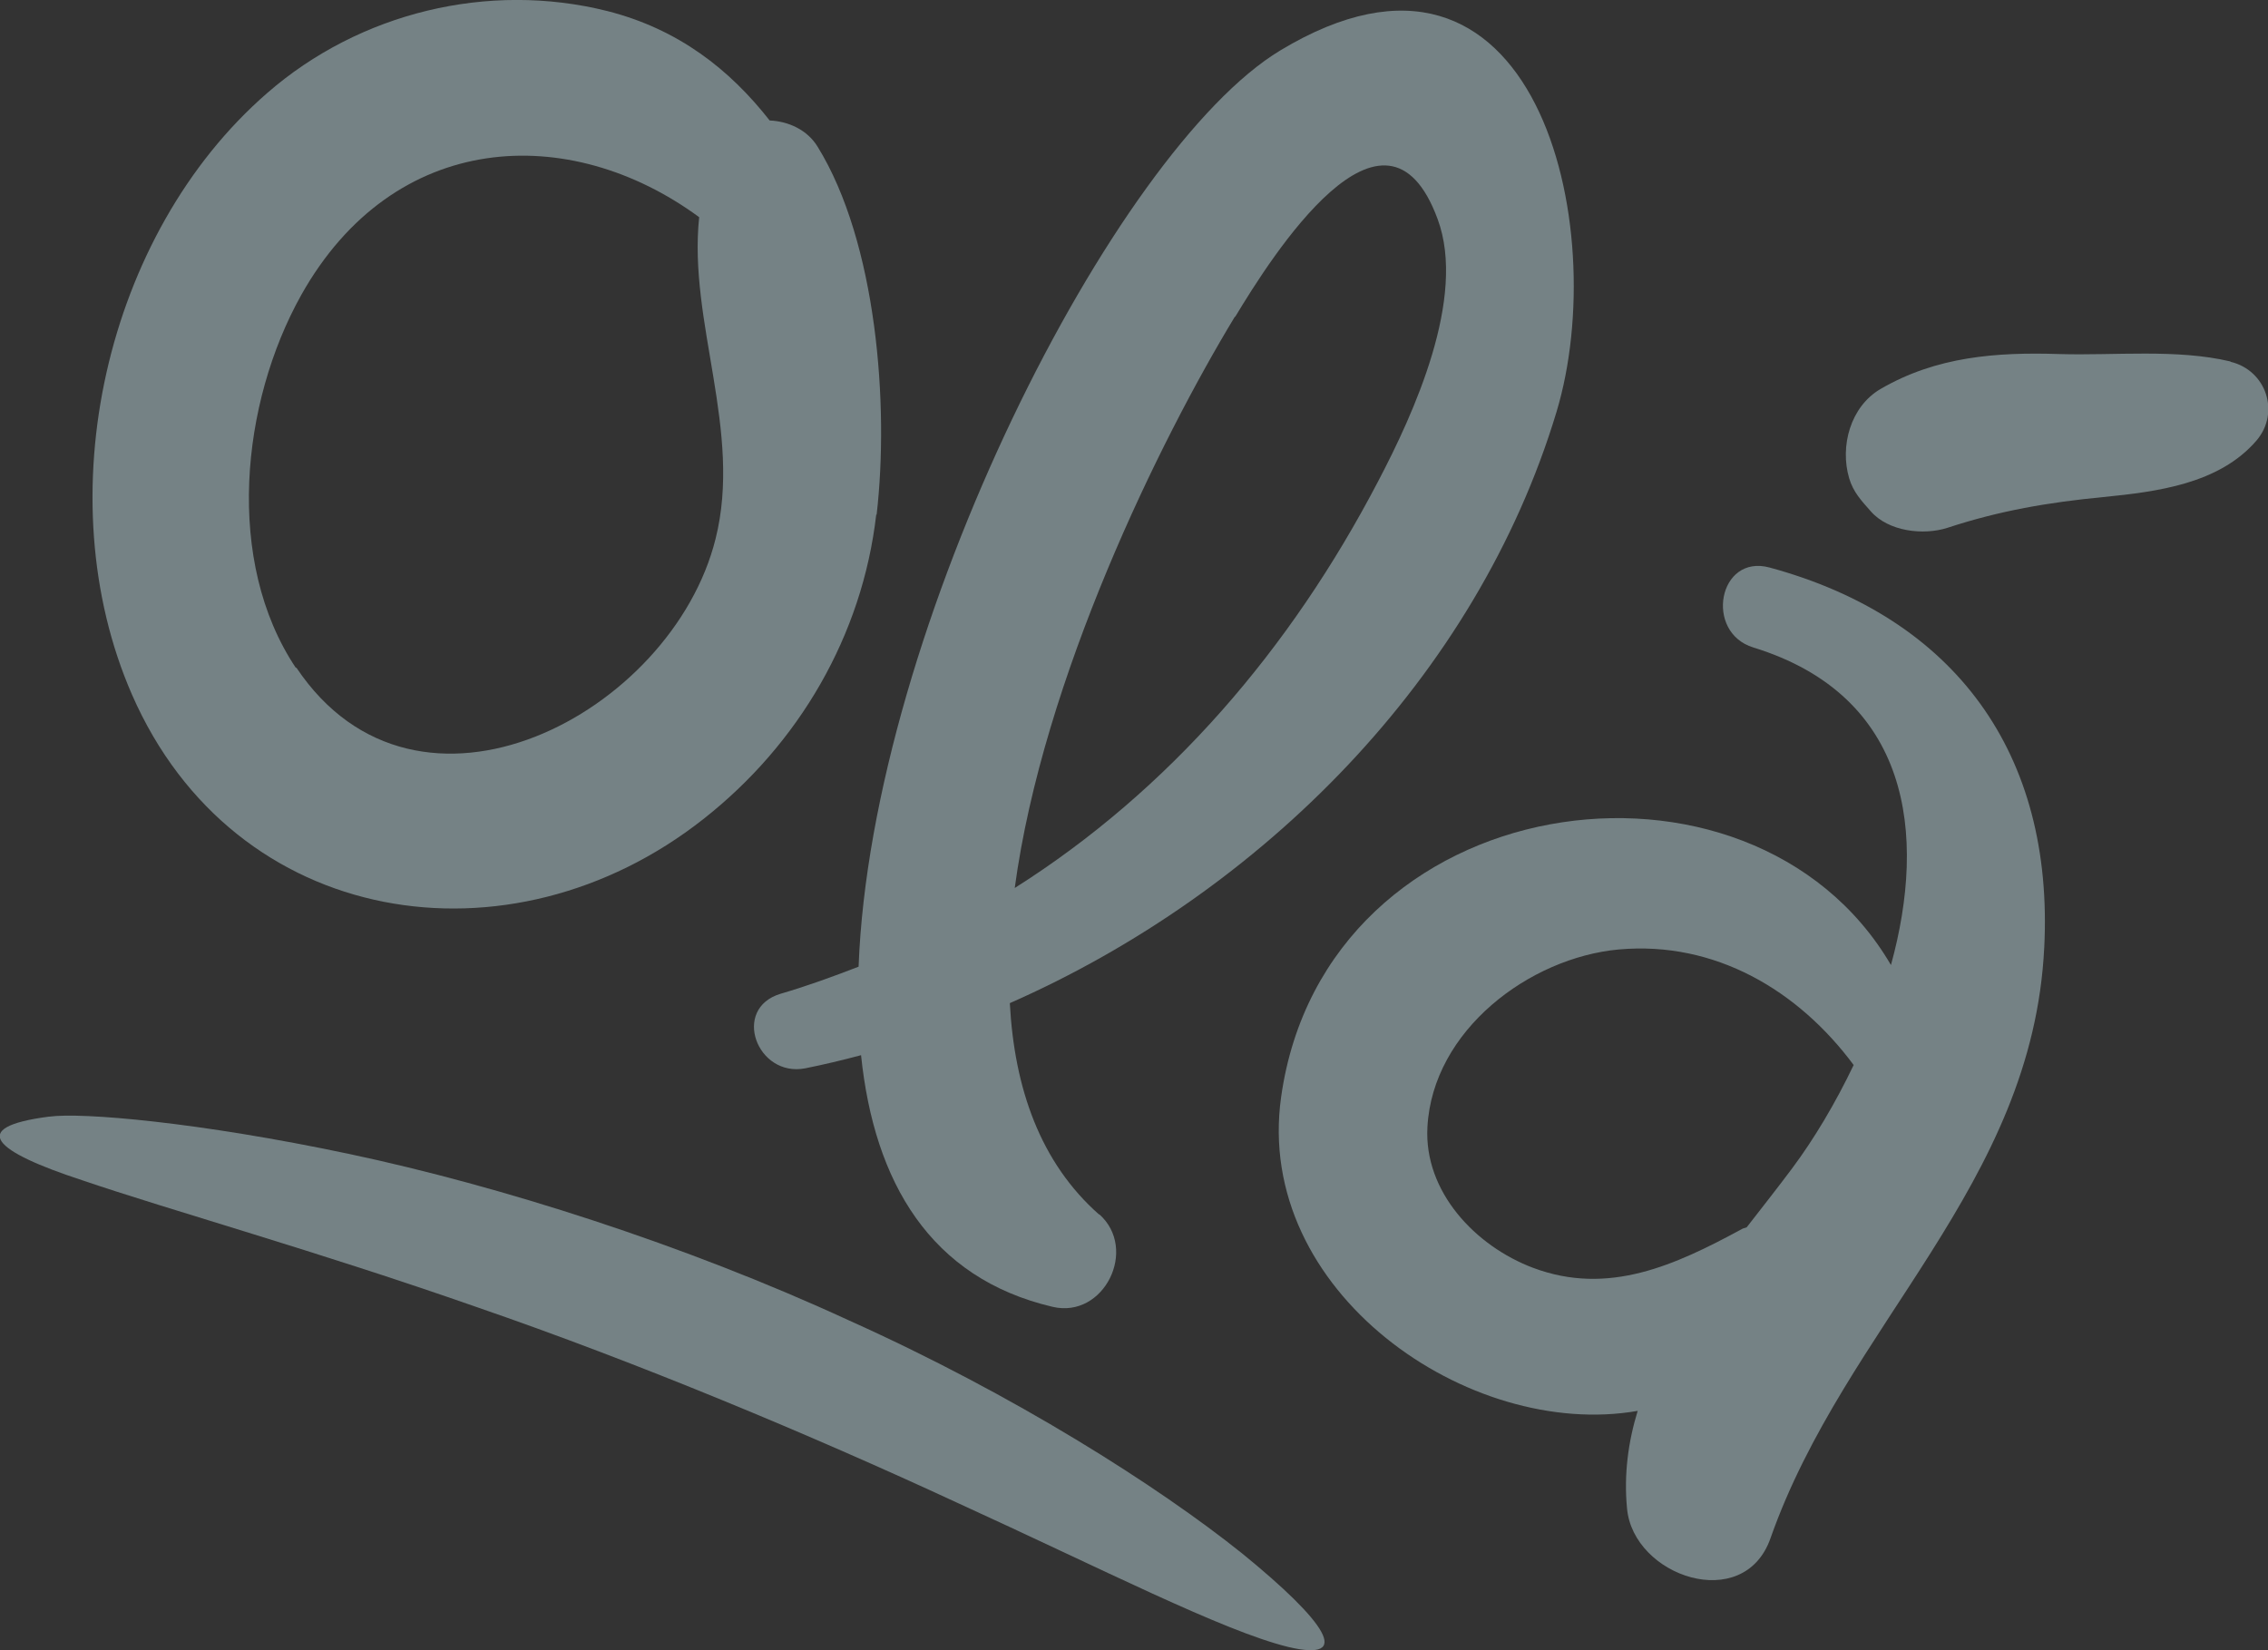
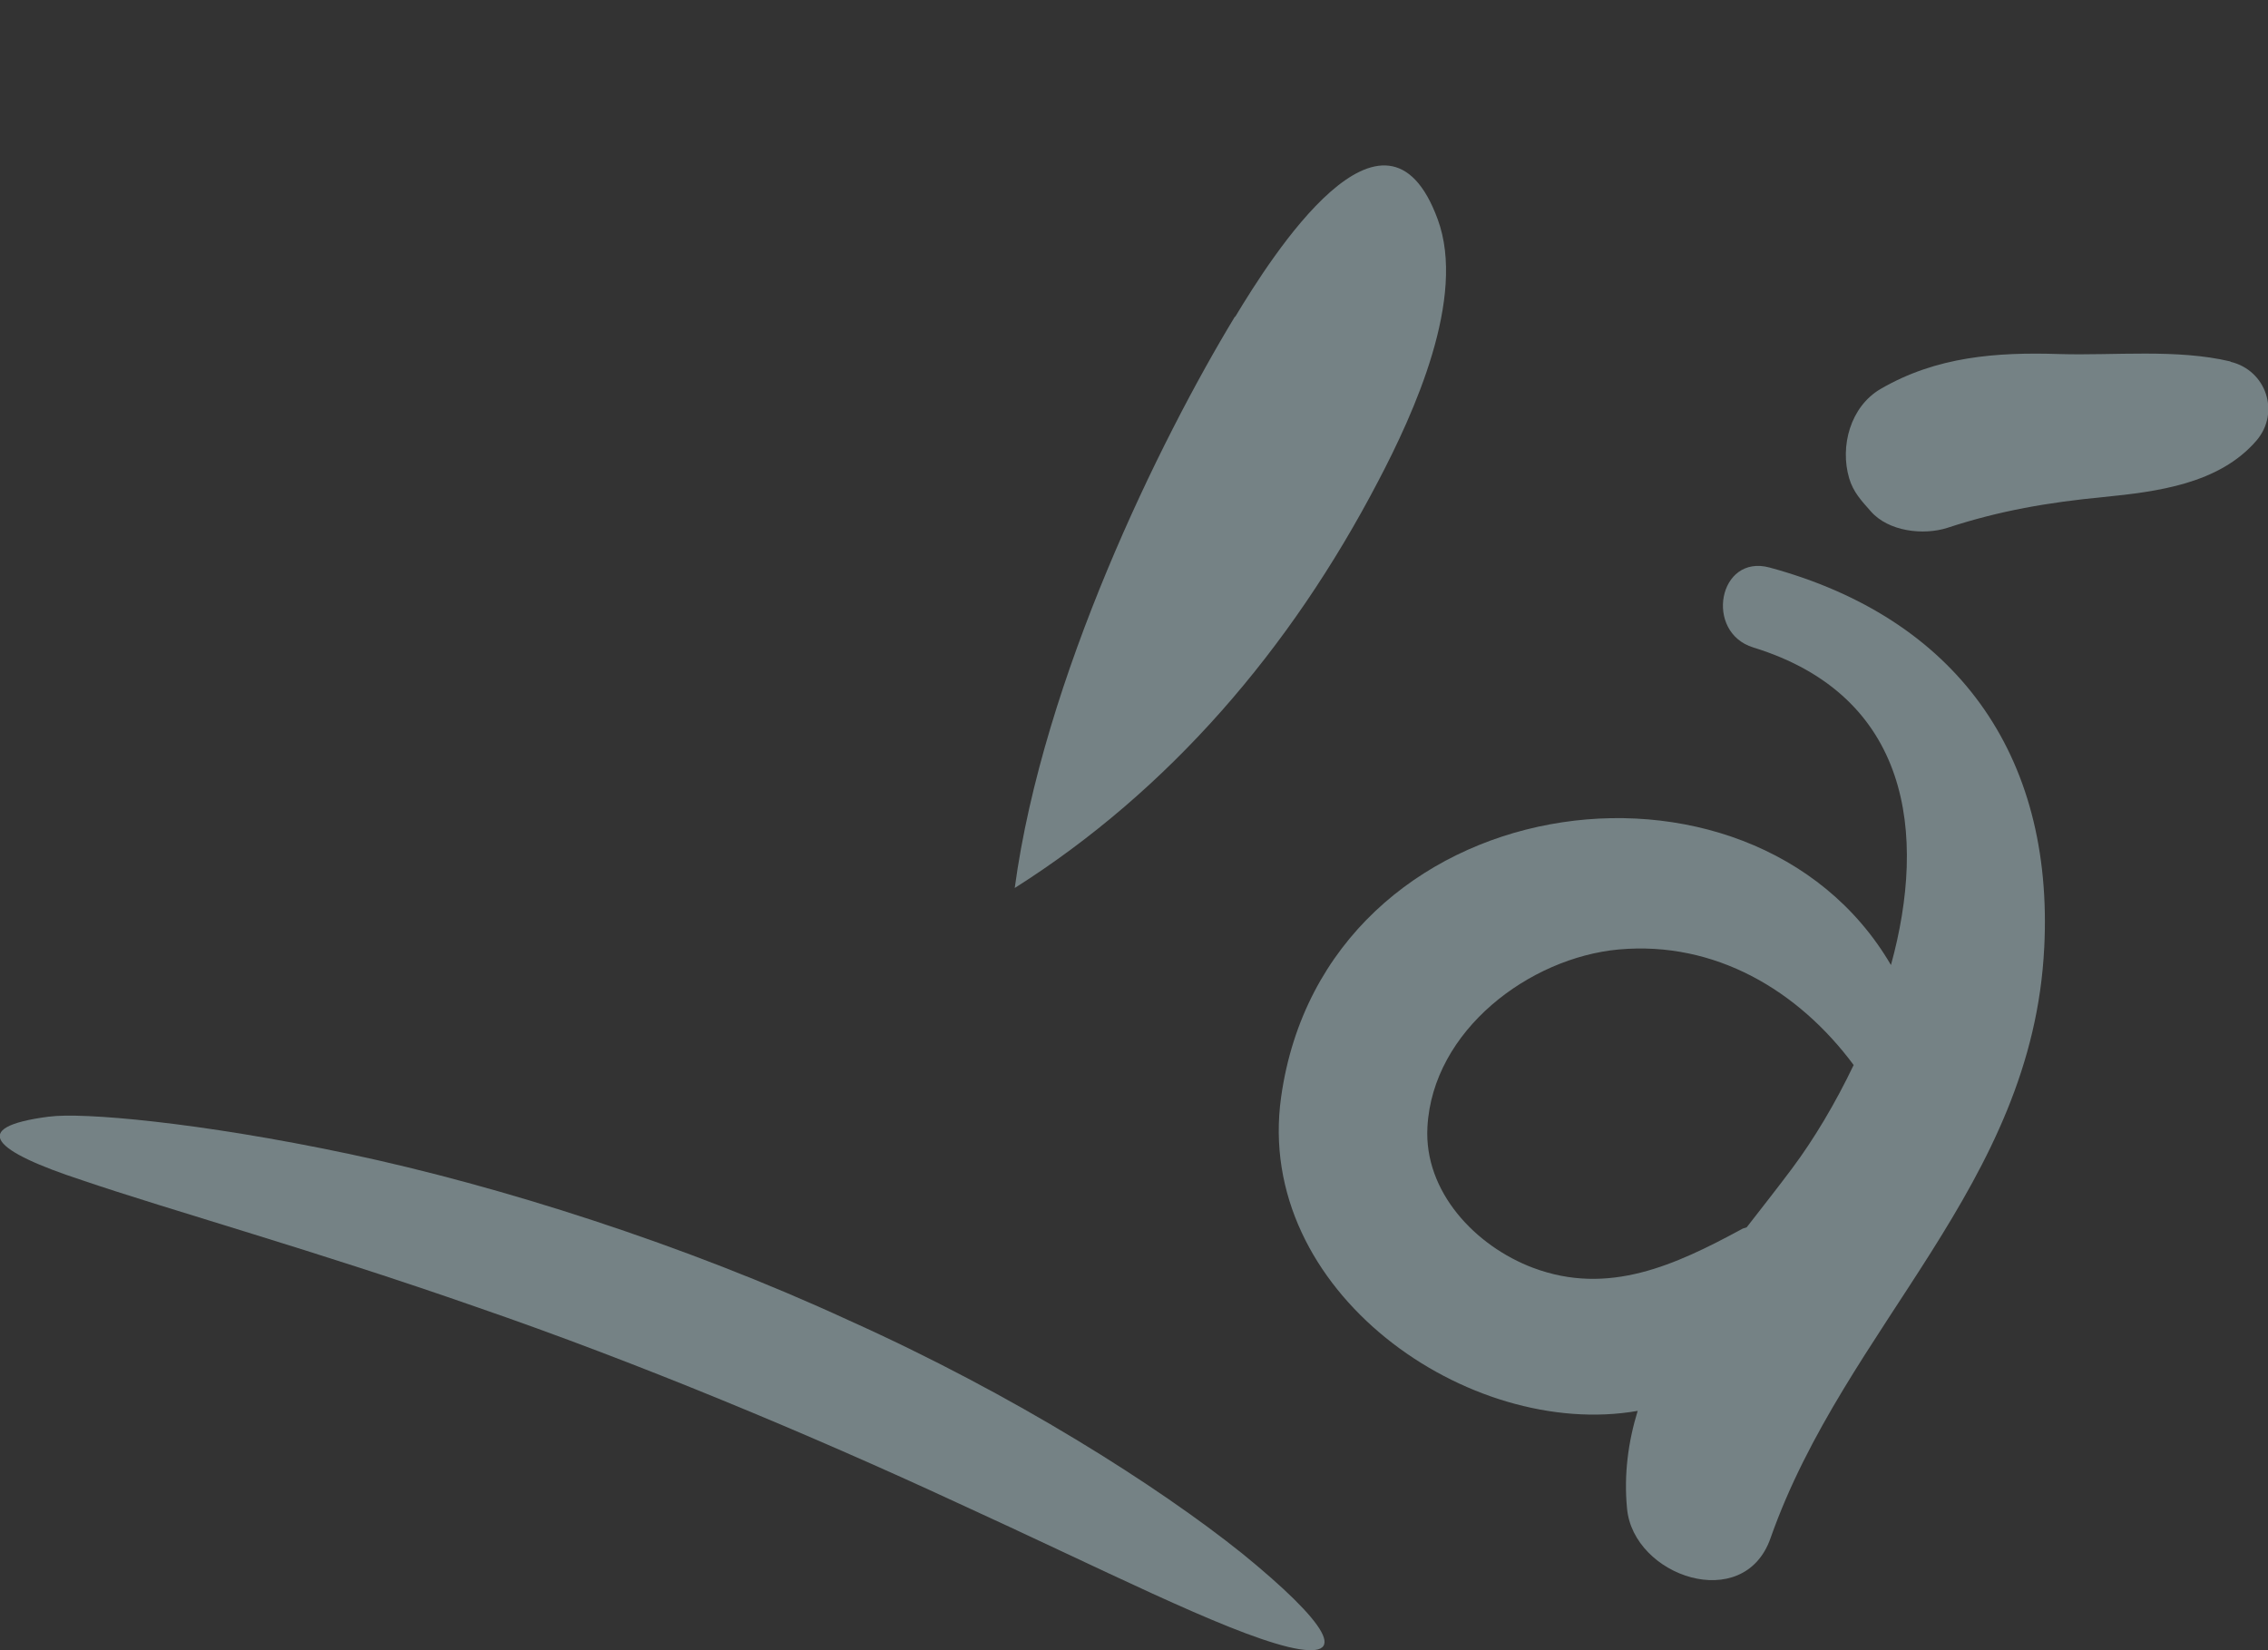
<svg xmlns="http://www.w3.org/2000/svg" id="Layer_2" data-name="Layer 2" viewBox="0 0 55.34 40.27">
  <rect x="0" y="0" width="55.34" height="40.27" fill="#333333" stroke="none" />
  <defs>
    <style>
      .cls-1 {
        fill: #D8F8FF;
      }

      .cls-2 {
        opacity: .4;
      }
    </style>
  </defs>
  <g id="Layer_1-2" data-name="Layer 1">
    <g class="cls-2">
-       <path class="cls-1" d="M21.39,12.56c.31-2.68,0-6.65-1.44-8.98-.25-.41-.71-.62-1.17-.64-.98-1.25-2.23-2.23-3.96-2.67-2.91-.73-6.05.04-8.3,2-3.96,3.44-5.4,9.87-3.3,14.68,2.5,5.72,9.23,6.75,13.94,3.04,2.33-1.83,3.88-4.48,4.22-7.43ZM7.22,16.3c-1.74-2.6-1.34-6.47.13-9.1,2.26-4.03,6.54-4.23,9.71-1.9-.27,2.56,1.06,5.22.4,7.85-1.06,4.26-7.27,7.57-10.23,3.14Z" />
-       <path class="cls-1" d="M26.82,29.64c-1.44-1.27-2.07-3.09-2.18-5.16,6.15-2.71,11.39-7.96,13.34-14.43,1.36-4.51-.5-12.58-6.74-8.82-4.03,2.43-9.98,14.09-10.29,22.36-.62.24-1.25.47-1.9.66-1.21.36-.58,2.05.6,1.82.45-.09.91-.2,1.36-.32.32,3.1,1.69,5.44,4.67,6.14,1.26.3,2.1-1.41,1.14-2.26ZM30.14,7.73c.88-1.46,3.66-5.87,4.94-2.38.71,1.92-.59,4.75-1.45,6.39-2.15,4.12-5.11,7.55-8.87,9.93.69-5.12,3.54-10.92,5.37-13.94Z" />
+       <path class="cls-1" d="M26.82,29.64ZM30.14,7.73c.88-1.46,3.66-5.87,4.94-2.38.71,1.92-.59,4.75-1.45,6.39-2.15,4.12-5.11,7.55-8.87,9.93.69-5.12,3.54-10.92,5.37-13.94Z" />
      <path class="cls-1" d="M49.88,23.13c.24-4.74-2.17-8.05-6.7-9.28-1.25-.34-1.6,1.58-.4,1.95,3.83,1.18,4.24,4.55,3.36,7.75-3.41-5.84-13.81-4.39-14.88,3.22-.67,4.75,4.59,8.38,8.7,7.66-.23.75-.34,1.55-.26,2.38.15,1.66,2.85,2.58,3.5.73,1.83-5.2,6.4-8.62,6.68-14.42ZM37.41,30.94c-1.41-.53-2.67-1.86-2.58-3.44.13-2.36,2.49-4.13,4.67-4.33,2.35-.21,4.38,1,5.73,2.82-.45.94-.97,1.81-1.5,2.52-.35.47-.73.95-1.11,1.44-.04.02-.09.02-.13.05-1.61.87-3.24,1.63-5.08.94Z" />
      <path class="cls-1" d="M54.42,8.82c-1.31-.31-2.83-.14-4.17-.18-1.54-.05-3,.06-4.36.85-.74.43-1,1.4-.77,2.18.1.34.3.55.53.81.43.49,1.28.59,1.87.4,1.28-.42,2.46-.62,3.8-.75,1.31-.13,2.83-.32,3.74-1.38.58-.68.24-1.71-.63-1.92Z" />
      <path class="cls-1" d="M1.19,27.25c-2,.26-1.33.85.81,1.55,2.14.73,5.73,1.73,9.64,3.1,3.92,1.35,8.13,3.11,11.69,4.76,3.57,1.63,6.51,3.14,8.1,3.53,1.6.38.93-.61-1.12-2.28-2.06-1.65-5.57-3.88-9.6-5.69-4.01-1.85-8.51-3.28-12.19-4.06-3.69-.78-6.54-1.02-7.32-.91Z" />
    </g>
  </g>
</svg>